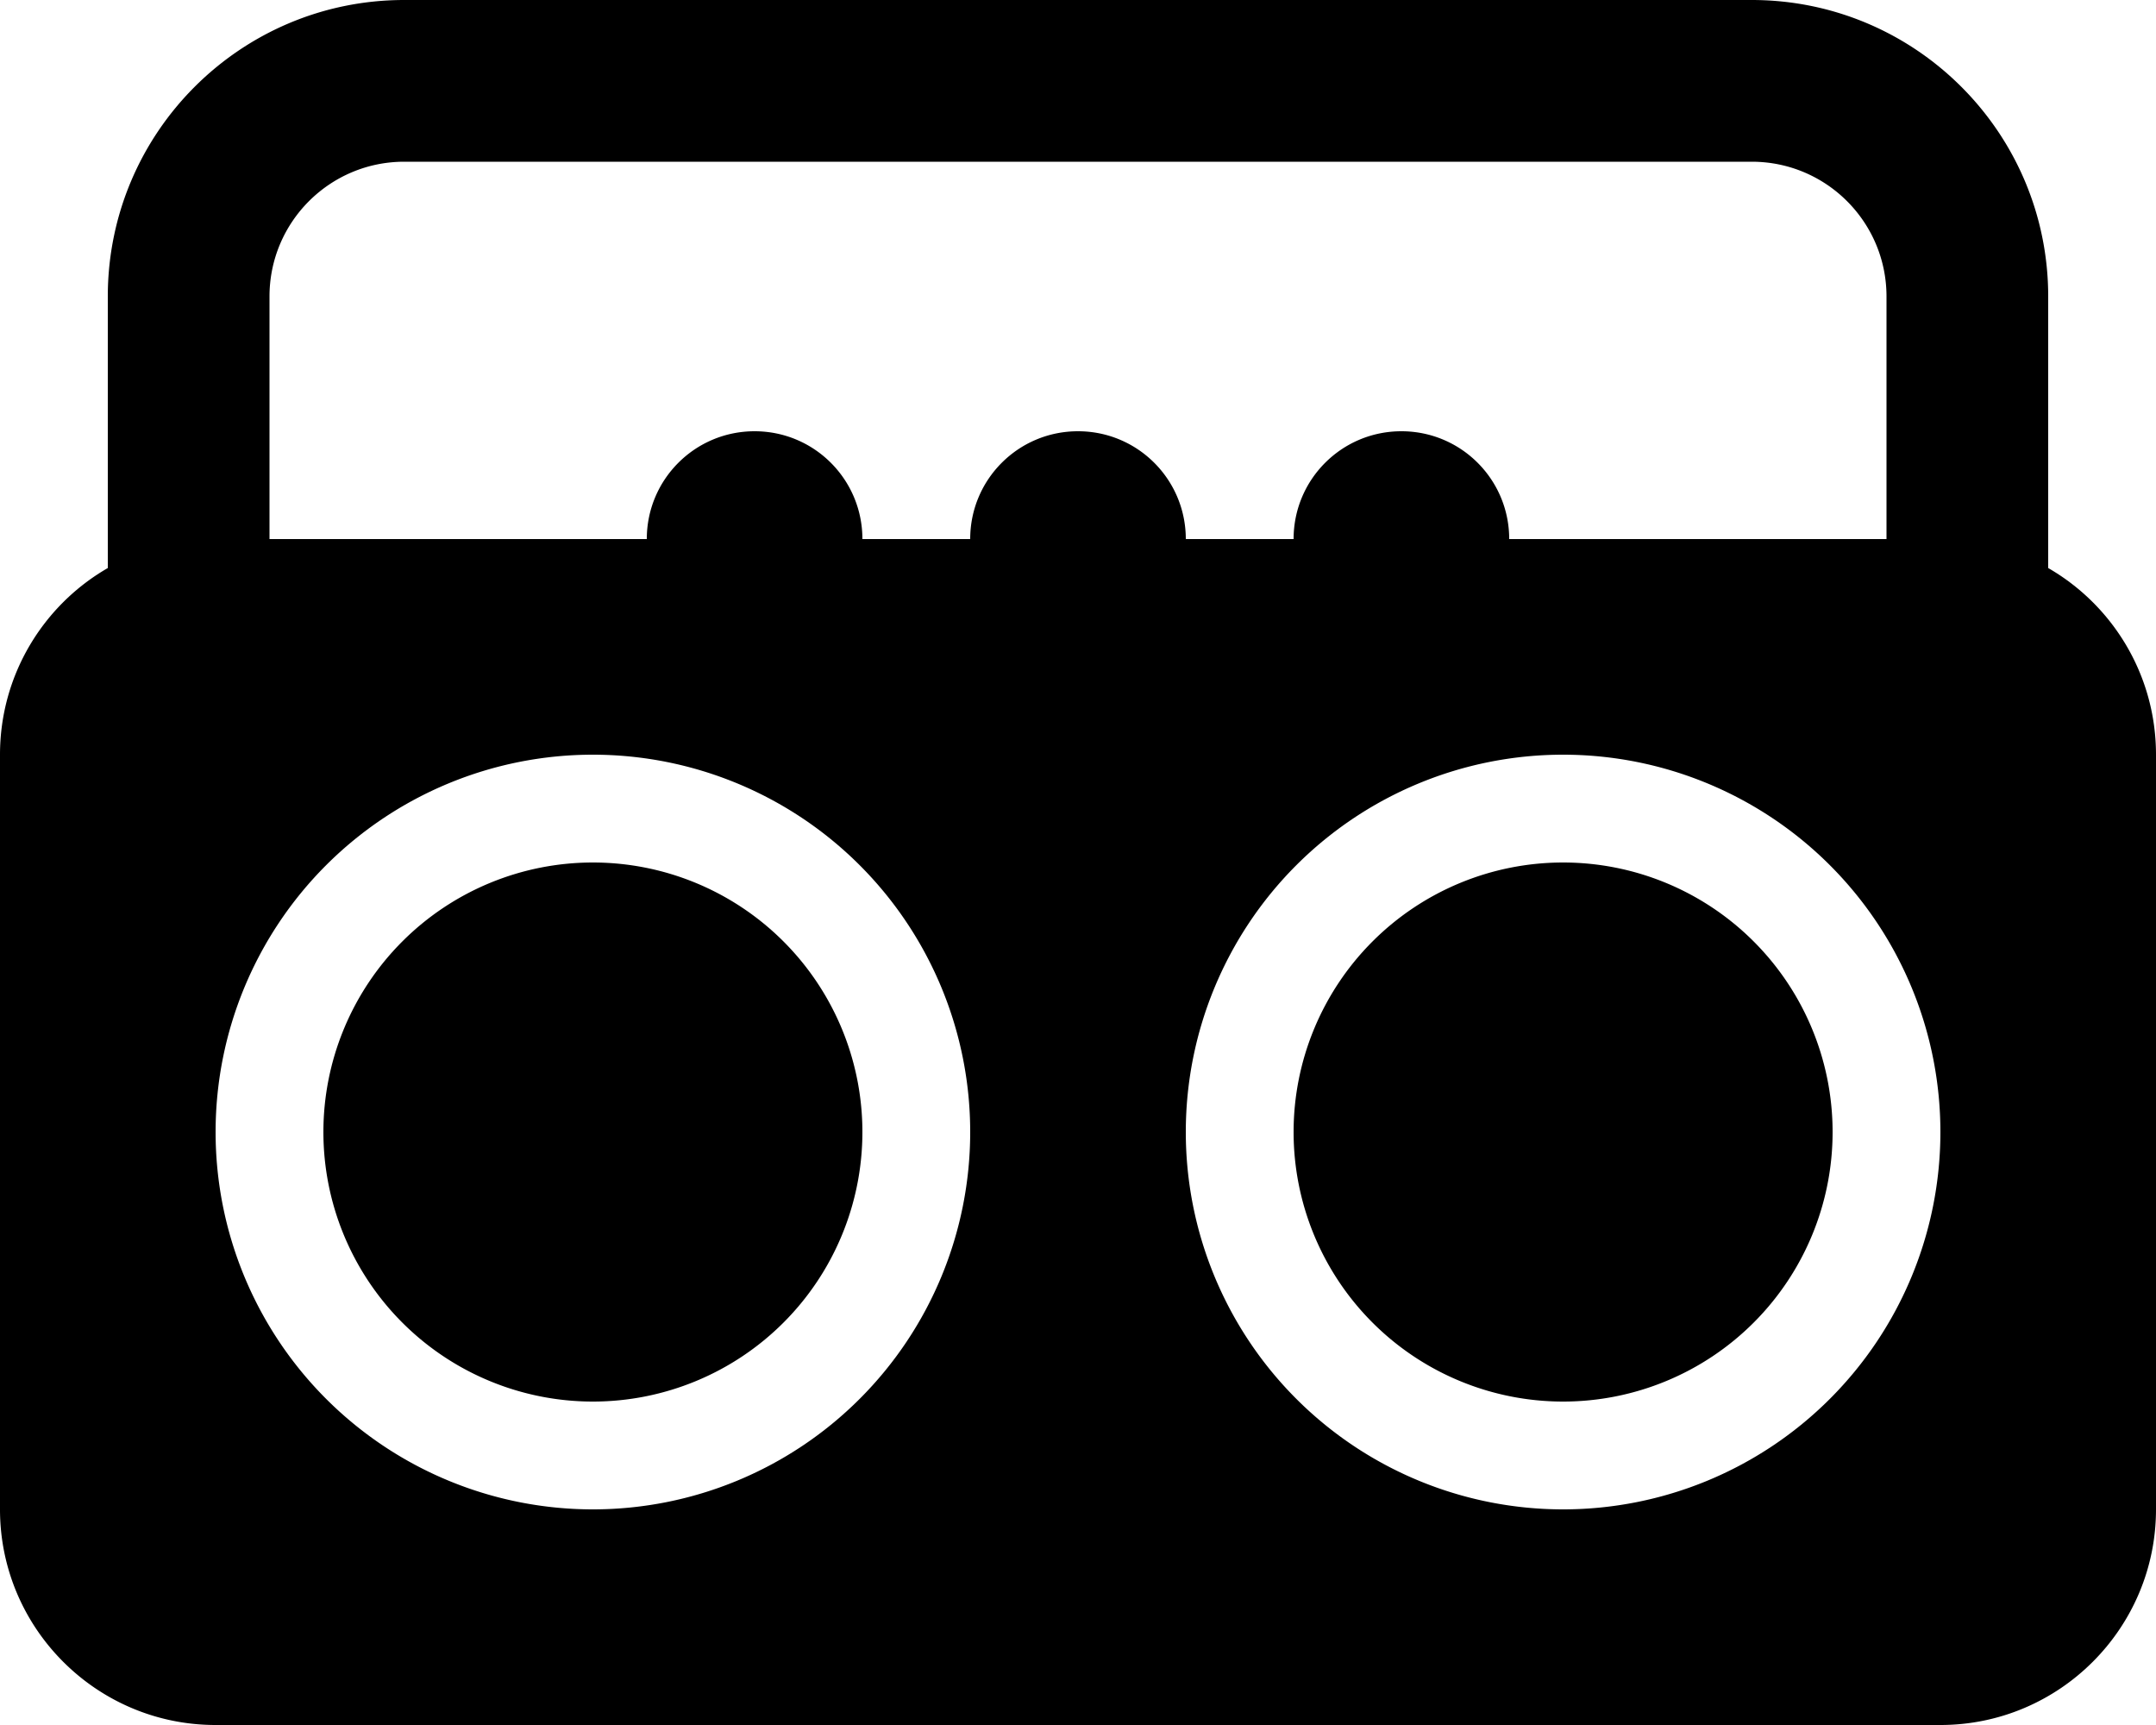
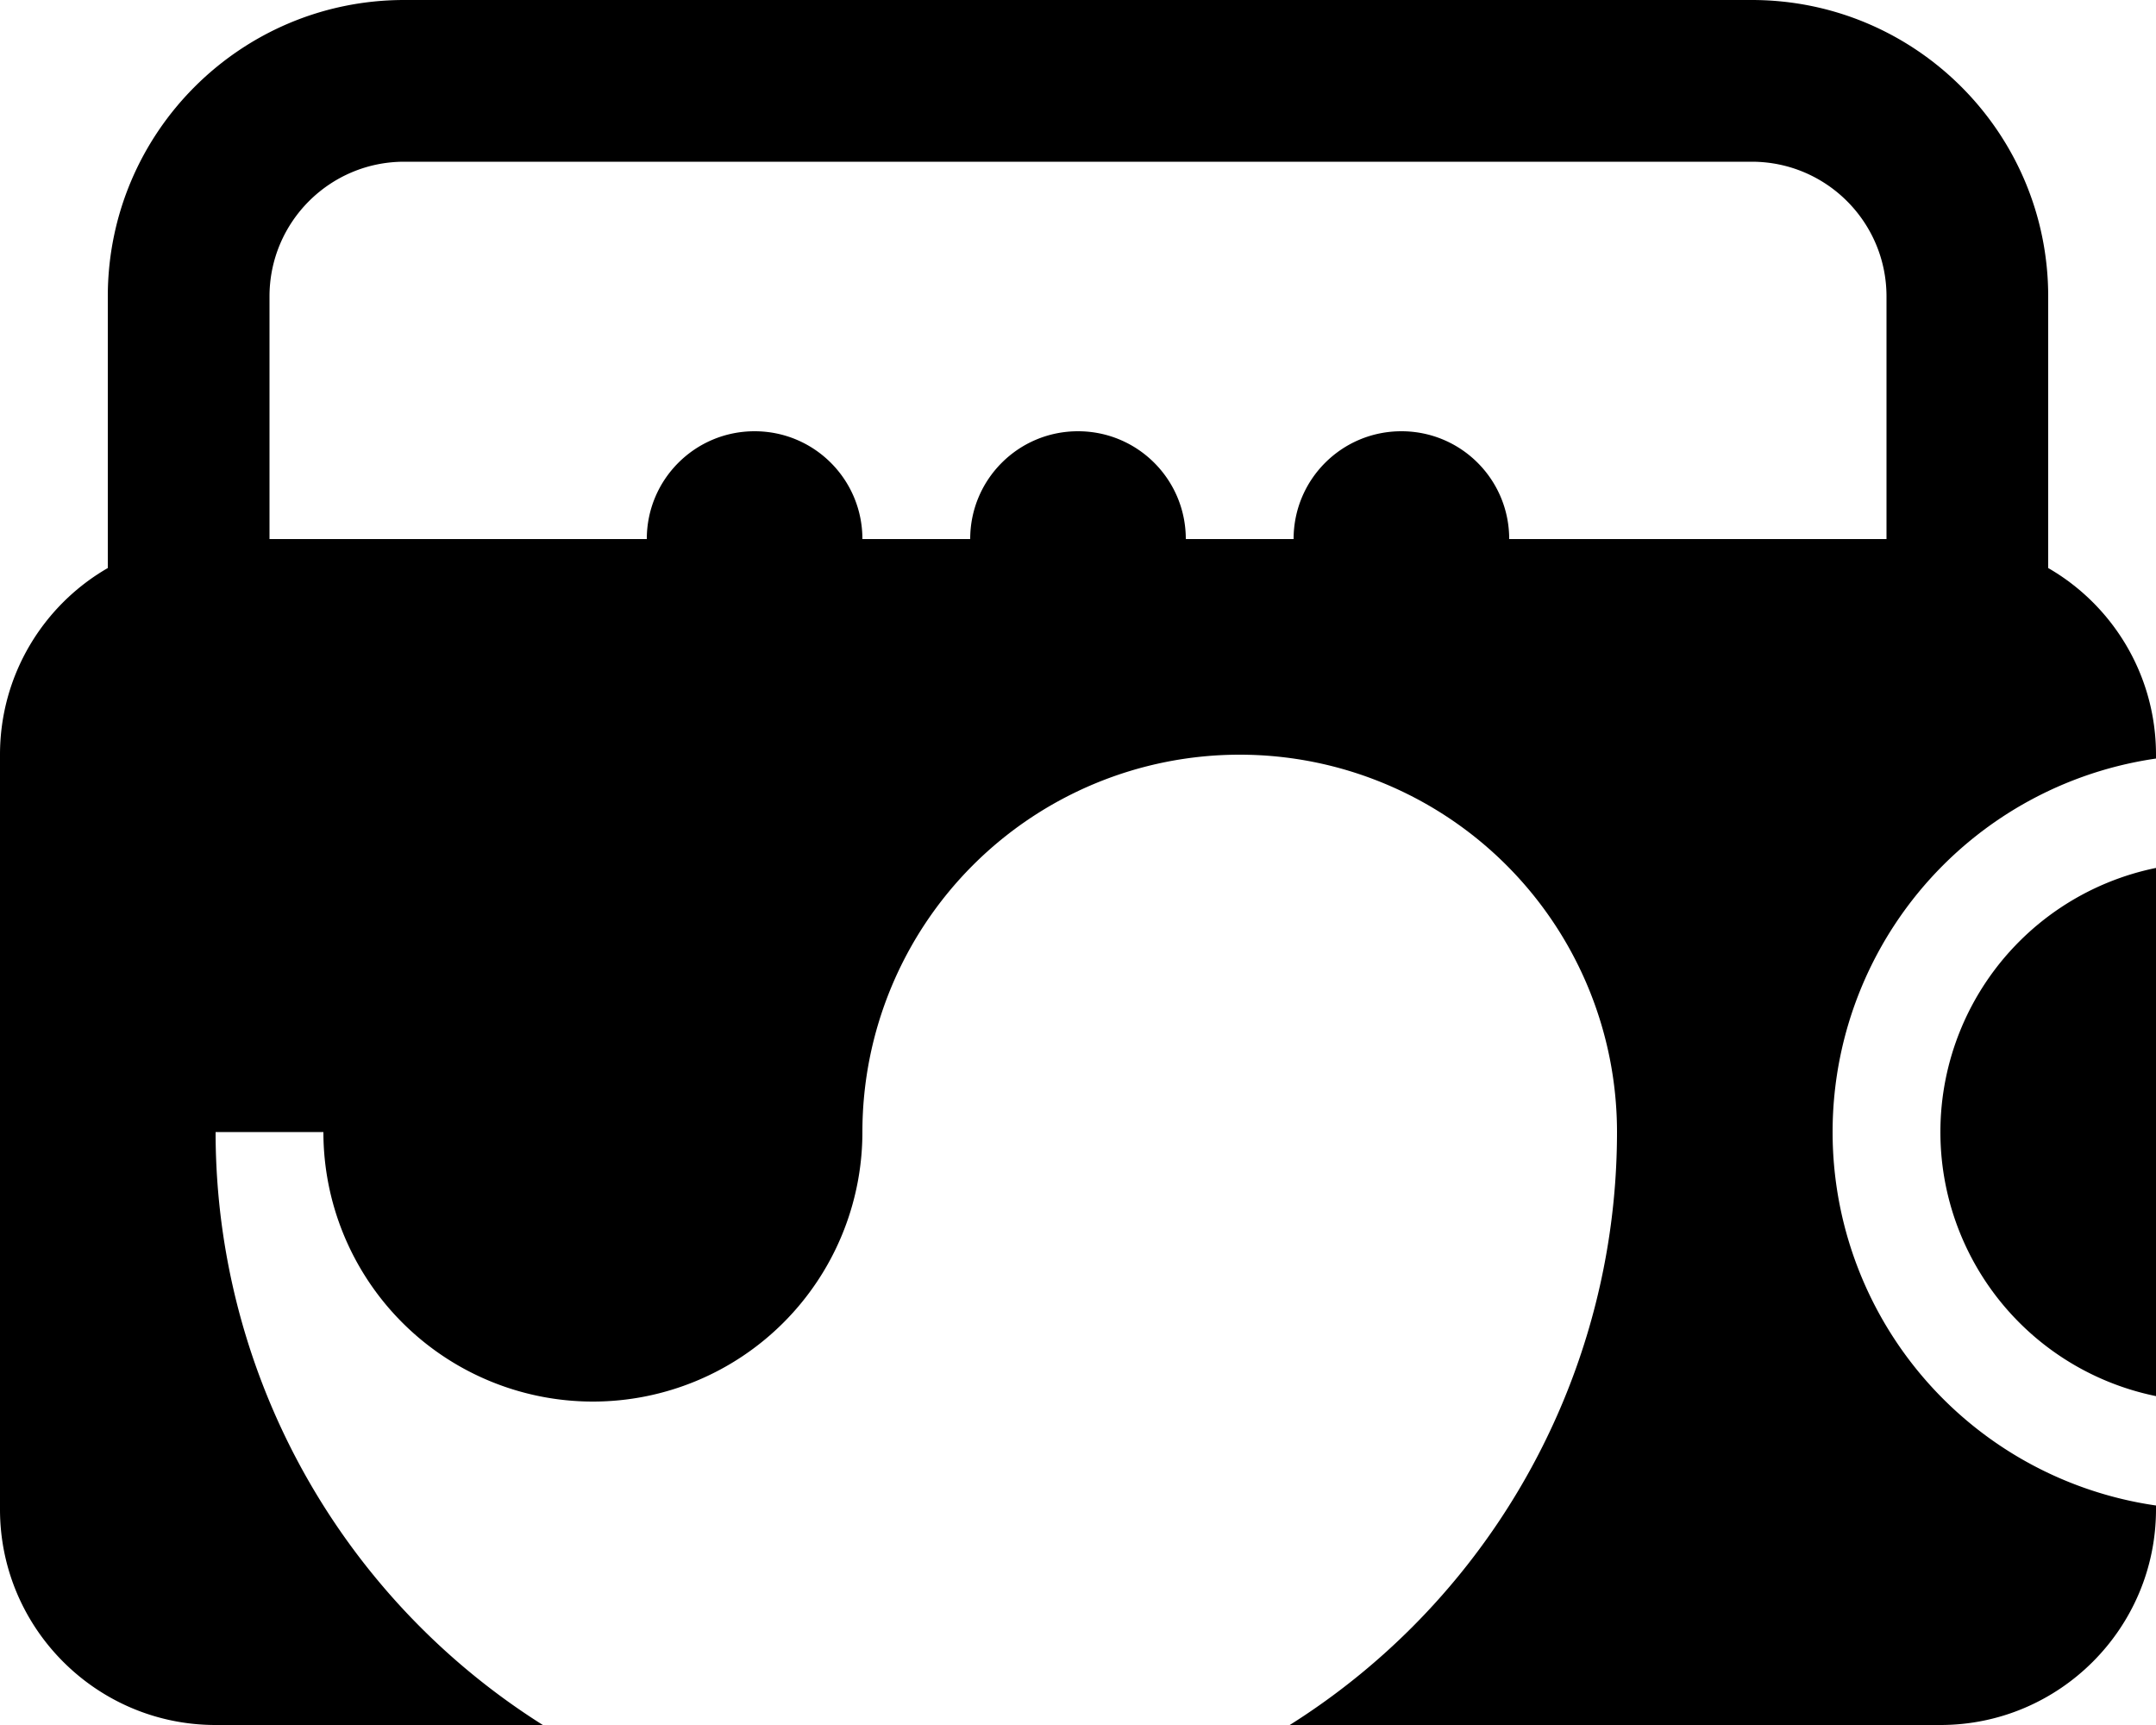
<svg xmlns="http://www.w3.org/2000/svg" viewBox="0 0 640 512">
-   <path d="M120 48H520c22.1 0 40 17.9 40 40v72H448c0-17.7-14.3-32-32-32s-32 14.3-32 32H352c0-17.7-14.3-32-32-32s-32 14.3-32 32H256c0-17.7-14.3-32-32-32s-32 14.3-32 32H80V88c0-22.1 17.9-40 40-40zM608 168.6V88c0-48.6-39.4-88-88-88H120C71.4 0 32 39.4 32 88v80.6C12.9 179.6 0 200.3 0 224V448c0 35.3 28.7 64 64 64H576c35.3 0 64-28.7 64-64V224c0-23.7-12.9-44.4-32-55.4zM256 336A80 80 0 1 0 96 336a80 80 0 1 0 160 0zM64 336a112 112 0 1 1 224 0A112 112 0 1 1 64 336zm400 80a80 80 0 1 0 0-160 80 80 0 1 0 0 160zm0-192a112 112 0 1 1 0 224 112 112 0 1 1 0-224z" />
+   <path d="M120 48H520c22.1 0 40 17.9 40 40v72H448c0-17.7-14.3-32-32-32s-32 14.3-32 32H352c0-17.7-14.3-32-32-32s-32 14.3-32 32H256c0-17.7-14.3-32-32-32s-32 14.3-32 32H80V88c0-22.1 17.9-40 40-40zM608 168.6V88c0-48.6-39.4-88-88-88H120C71.4 0 32 39.4 32 88v80.6C12.9 179.6 0 200.3 0 224V448c0 35.3 28.7 64 64 64H576c35.3 0 64-28.7 64-64V224c0-23.7-12.9-44.4-32-55.4zM256 336A80 80 0 1 0 96 336a80 80 0 1 0 160 0za112 112 0 1 1 224 0A112 112 0 1 1 64 336zm400 80a80 80 0 1 0 0-160 80 80 0 1 0 0 160zm0-192a112 112 0 1 1 0 224 112 112 0 1 1 0-224z" />
</svg>